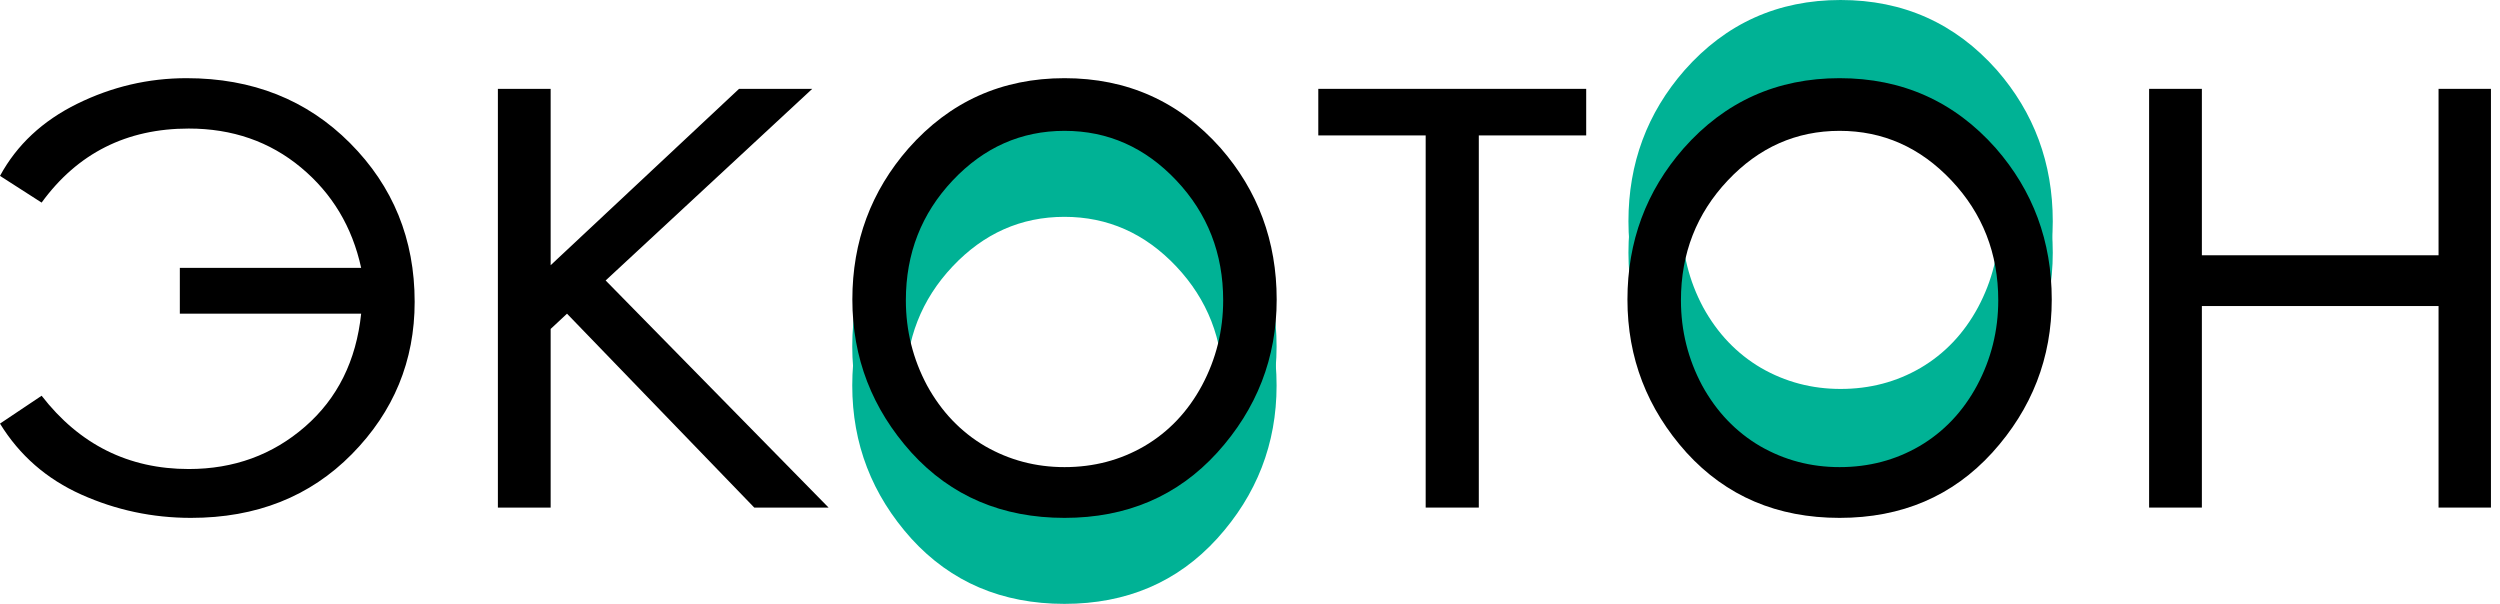
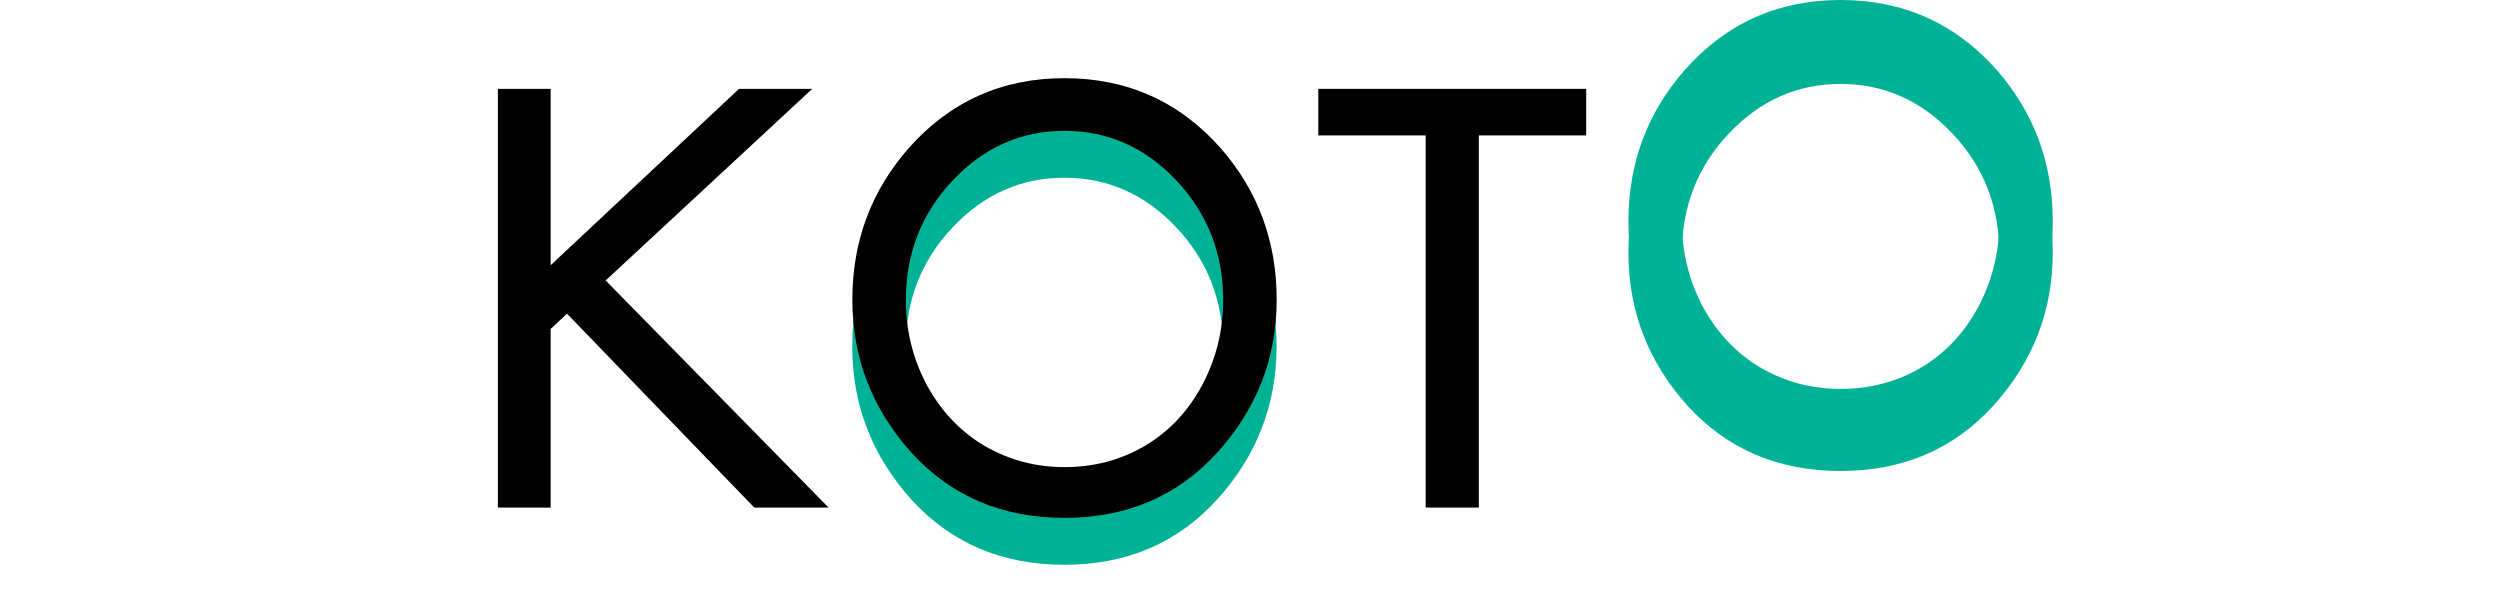
<svg xmlns="http://www.w3.org/2000/svg" width="207" height="50" viewBox="0 0 207 50" fill="none">
  <path d="M152.402 2.589C157.591 2.589 161.898 4.517 165.323 8.372C168.42 11.912 169.969 16.094 169.969 20.919C169.969 25.744 168.328 29.968 165.046 33.592C161.765 37.195 157.55 38.997 152.402 38.997C147.233 38.997 143.008 37.195 139.727 33.592C136.466 29.968 134.835 25.744 134.835 20.919C134.835 16.115 136.383 11.944 139.481 8.404C142.906 4.527 147.213 2.589 152.402 2.589ZM152.402 6.95C148.813 6.95 145.726 8.32 143.142 11.059C140.557 13.798 139.265 17.106 139.265 20.982C139.265 23.49 139.85 25.839 141.019 28.03C142.208 30.2 143.808 31.875 145.818 33.055C147.828 34.214 150.023 34.793 152.402 34.793C154.822 34.793 157.027 34.214 159.016 33.055C161.026 31.875 162.616 30.2 163.785 28.03C164.954 25.839 165.539 23.49 165.539 20.982C165.539 17.106 164.246 13.798 161.662 11.059C159.078 8.32 155.991 6.95 152.402 6.95Z" fill="#00B295" />
-   <path d="M152.402 0C157.591 0 161.898 1.928 165.323 5.784C168.42 9.323 169.969 13.505 169.969 18.33C169.969 23.155 168.328 27.38 165.046 31.003C161.765 34.606 157.55 36.408 152.402 36.408C147.233 36.408 143.008 34.606 139.727 31.003C136.466 27.38 134.835 23.155 134.835 18.33C134.835 13.527 136.383 9.355 139.481 5.815C142.906 1.938 147.213 0 152.402 0ZM152.402 4.361C148.813 4.361 145.726 5.731 143.142 8.47C140.557 11.209 139.265 14.517 139.265 18.393C139.265 20.901 139.85 23.25 141.019 25.441C142.208 27.611 143.808 29.286 145.818 30.466C147.828 31.625 150.023 32.204 152.402 32.204C154.822 32.204 157.027 31.625 159.016 30.466C161.026 29.286 162.616 27.611 163.785 25.441C164.954 23.25 165.539 20.901 165.539 18.393C165.539 14.517 164.246 11.209 161.662 8.47C159.078 5.731 155.991 4.361 152.402 4.361Z" fill="#00B295" />
-   <path d="M88.134 13.592C93.323 13.592 97.63 15.52 101.056 19.376C104.153 22.916 105.701 27.098 105.701 31.923C105.701 36.748 104.06 40.972 100.779 44.596C97.497 48.199 93.282 50 88.134 50C82.966 50 78.741 48.199 75.459 44.596C72.198 40.972 70.567 36.748 70.567 31.923C70.567 27.119 72.116 22.947 75.213 19.407C78.638 15.531 82.945 13.592 88.134 13.592ZM88.134 17.954C84.545 17.954 81.458 19.323 78.874 22.062C76.29 24.801 74.998 28.109 74.998 31.986C74.998 34.493 75.582 36.842 76.751 39.034C77.941 41.204 79.541 42.879 81.551 44.059C83.561 45.217 85.755 45.797 88.134 45.797C90.555 45.797 92.759 45.217 94.749 44.059C96.759 42.879 98.348 41.204 99.517 39.034C100.687 36.842 101.271 34.493 101.271 31.986C101.271 28.109 99.979 24.801 97.395 22.062C94.81 19.323 91.724 17.954 88.134 17.954Z" fill="#00B295" />
+   <path d="M152.402 0C157.591 0 161.898 1.928 165.323 5.784C168.42 9.323 169.969 13.505 169.969 18.33C169.969 23.155 168.328 27.38 165.046 31.003C161.765 34.606 157.55 36.408 152.402 36.408C147.233 36.408 143.008 34.606 139.727 31.003C136.466 27.38 134.835 23.155 134.835 18.33C134.835 13.527 136.383 9.355 139.481 5.815C142.906 1.938 147.213 0 152.402 0M152.402 4.361C148.813 4.361 145.726 5.731 143.142 8.47C140.557 11.209 139.265 14.517 139.265 18.393C139.265 20.901 139.85 23.25 141.019 25.441C142.208 27.611 143.808 29.286 145.818 30.466C147.828 31.625 150.023 32.204 152.402 32.204C154.822 32.204 157.027 31.625 159.016 30.466C161.026 29.286 162.616 27.611 163.785 25.441C164.954 23.25 165.539 20.901 165.539 18.393C165.539 14.517 164.246 11.209 161.662 8.47C159.078 5.731 155.991 4.361 152.402 4.361Z" fill="#00B295" />
  <path d="M88.134 10.356C93.323 10.356 97.63 12.284 101.056 16.139C104.153 19.679 105.701 23.861 105.701 28.686C105.701 33.511 104.06 37.735 100.779 41.359C97.497 44.962 93.282 46.764 88.134 46.764C82.966 46.764 78.741 44.962 75.459 41.359C72.198 37.735 70.567 33.511 70.567 28.686C70.567 23.882 72.116 19.71 75.213 16.171C78.638 12.294 82.945 10.356 88.134 10.356ZM88.134 14.717C84.545 14.717 81.458 16.087 78.874 18.826C76.29 21.565 74.998 24.872 74.998 28.749C74.998 31.256 75.582 33.606 76.751 35.797C77.941 37.967 79.541 39.642 81.551 40.822C83.561 41.981 85.755 42.56 88.134 42.56C90.555 42.56 92.759 41.981 94.749 40.822C96.759 39.642 98.348 37.967 99.517 35.797C100.687 33.606 101.271 31.256 101.271 28.749C101.271 24.872 99.979 21.565 97.395 18.826C94.81 16.087 91.724 14.717 88.134 14.717Z" fill="#00B295" />
-   <path d="M14.89 25.972V22.18H29.904C29.165 18.788 27.504 16.017 24.92 13.868C22.335 11.719 19.238 10.644 15.629 10.644C10.481 10.644 6.42 12.688 3.446 16.775L0 14.563C1.395 11.993 3.528 10.002 6.399 8.59C9.271 7.178 12.286 6.473 15.444 6.473C20.9 6.473 25.412 8.263 28.981 11.845C32.55 15.427 34.334 19.809 34.334 24.992C34.334 29.881 32.601 34.084 29.135 37.602C25.668 41.121 21.228 42.88 15.813 42.88C12.634 42.88 9.609 42.238 6.738 40.952C3.866 39.667 1.62 37.708 0 35.074L3.446 32.767C6.584 36.812 10.645 38.835 15.629 38.835C19.362 38.835 22.571 37.666 25.258 35.327C27.945 32.988 29.494 29.87 29.904 25.972H14.89Z" fill="black" />
  <path d="M41.225 7.357H45.594V21.959L61.192 7.357H67.253L50.147 23.223L68.606 42.027H62.453L46.948 25.972L45.594 27.236V42.027H41.225V7.357Z" fill="black" />
  <path d="M88.142 6.473C93.331 6.473 97.638 8.4 101.064 12.256C104.161 15.796 105.709 19.978 105.709 24.803C105.709 29.628 104.068 33.852 100.787 37.476C97.505 41.079 93.29 42.88 88.142 42.88C82.974 42.88 78.749 41.079 75.467 37.476C72.206 33.852 70.575 29.628 70.575 24.803C70.575 19.999 72.124 15.827 75.221 12.288C78.646 8.411 82.953 6.473 88.142 6.473ZM88.142 10.834C84.553 10.834 81.466 12.203 78.882 14.942C76.298 17.681 75.005 20.989 75.005 24.866C75.005 27.373 75.59 29.723 76.759 31.914C77.949 34.084 79.549 35.759 81.558 36.939C83.569 38.098 85.763 38.677 88.142 38.677C90.562 38.677 92.767 38.098 94.757 36.939C96.767 35.759 98.356 34.084 99.525 31.914C100.694 29.723 101.279 27.373 101.279 24.866C101.279 20.989 99.987 17.681 97.403 14.942C94.818 12.203 91.731 10.834 88.142 10.834Z" fill="black" />
  <path d="M109.155 7.357H131.337V11.213H122.445V42.027H118.046V11.213H109.155V7.357Z" fill="black" />
-   <path d="M152.318 6.473C157.508 6.473 161.815 8.4 165.24 12.256C168.337 15.796 169.885 19.978 169.885 24.803C169.885 29.628 168.245 33.852 164.963 37.476C161.681 41.079 157.467 42.88 152.318 42.88C147.15 42.88 142.925 41.079 139.643 37.476C136.382 33.852 134.752 29.628 134.752 24.803C134.752 19.999 136.3 15.827 139.397 12.288C142.822 8.411 147.129 6.473 152.318 6.473ZM152.318 10.834C148.729 10.834 145.642 12.203 143.058 14.942C140.474 17.681 139.182 20.989 139.182 24.866C139.182 27.373 139.766 29.723 140.935 31.914C142.125 34.084 143.725 35.759 145.735 36.939C147.745 38.098 149.939 38.677 152.318 38.677C154.739 38.677 156.943 38.098 158.933 36.939C160.943 35.759 162.533 34.084 163.702 31.914C164.871 29.723 165.455 27.373 165.455 24.866C165.455 20.989 164.163 17.681 161.579 14.942C158.995 12.203 155.908 10.834 152.318 10.834Z" fill="black" />
-   <path d="M201.912 25.34H182.315V42.027H177.946V7.357H182.315V21.137H201.912V7.357H206.25V42.027H201.912V25.34Z" fill="black" />
</svg>